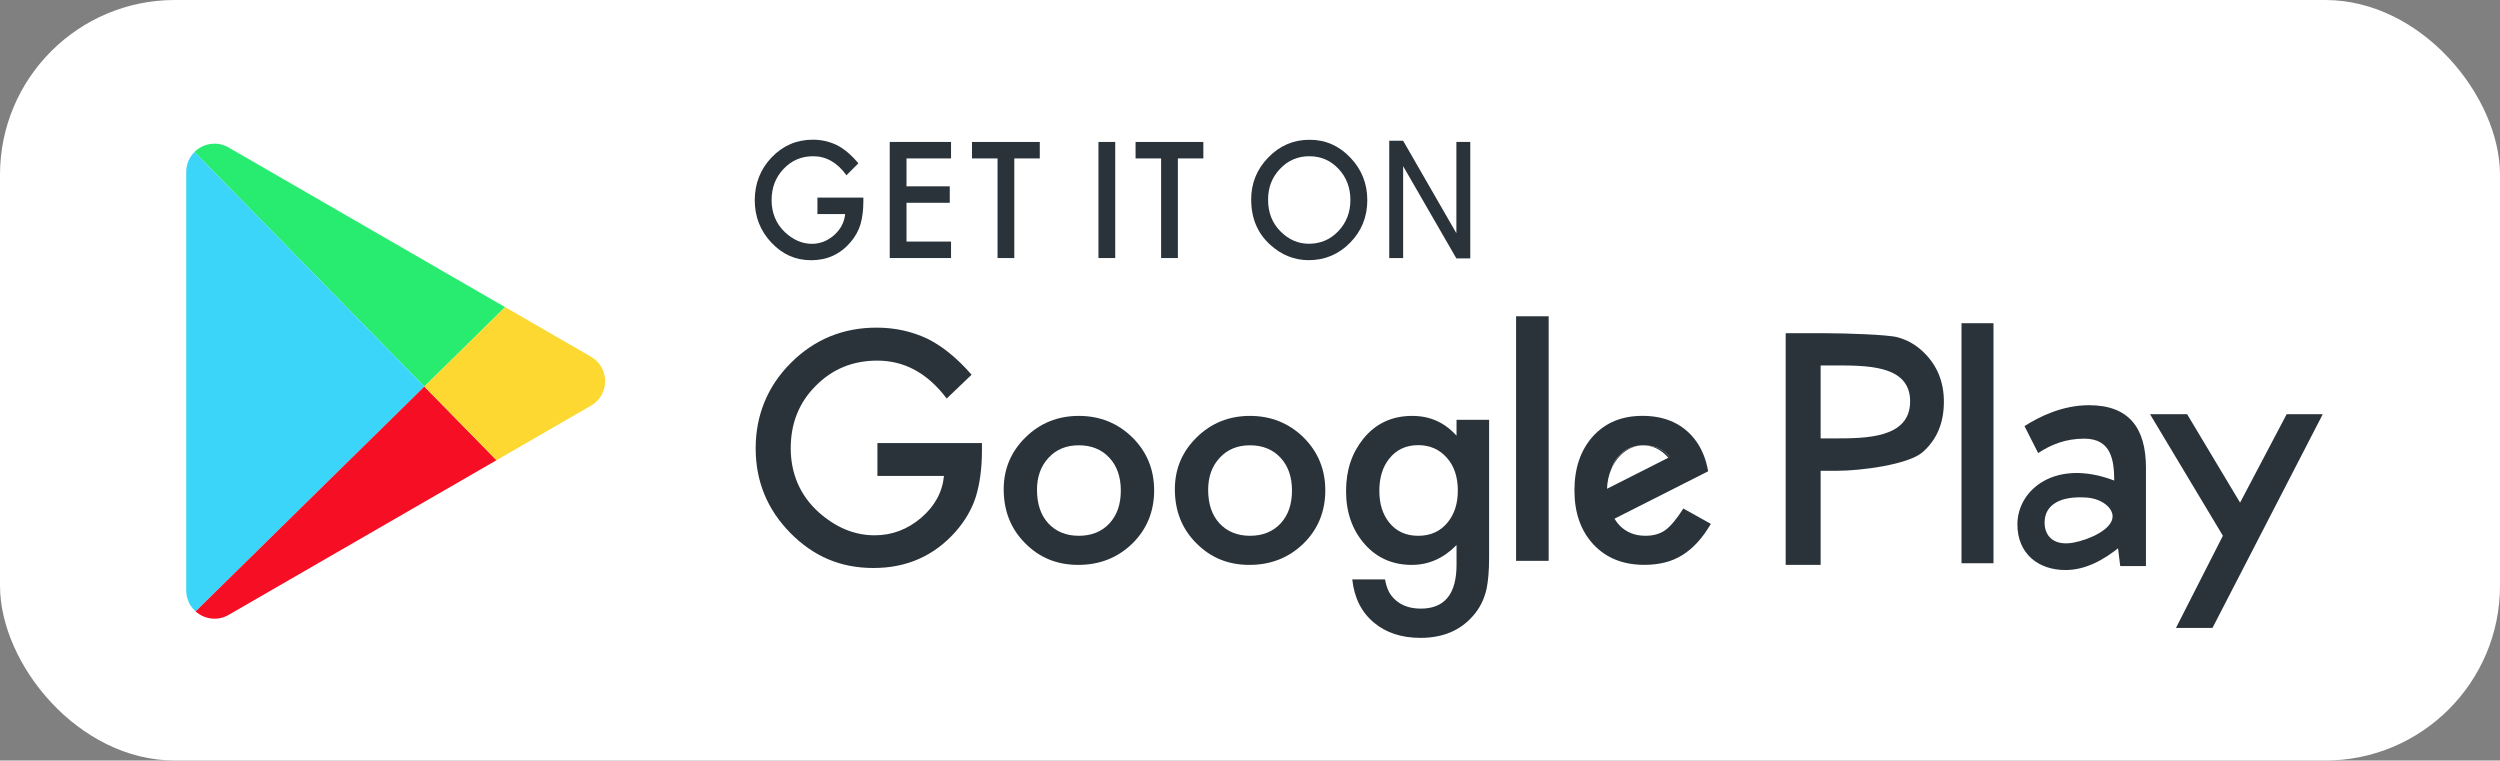
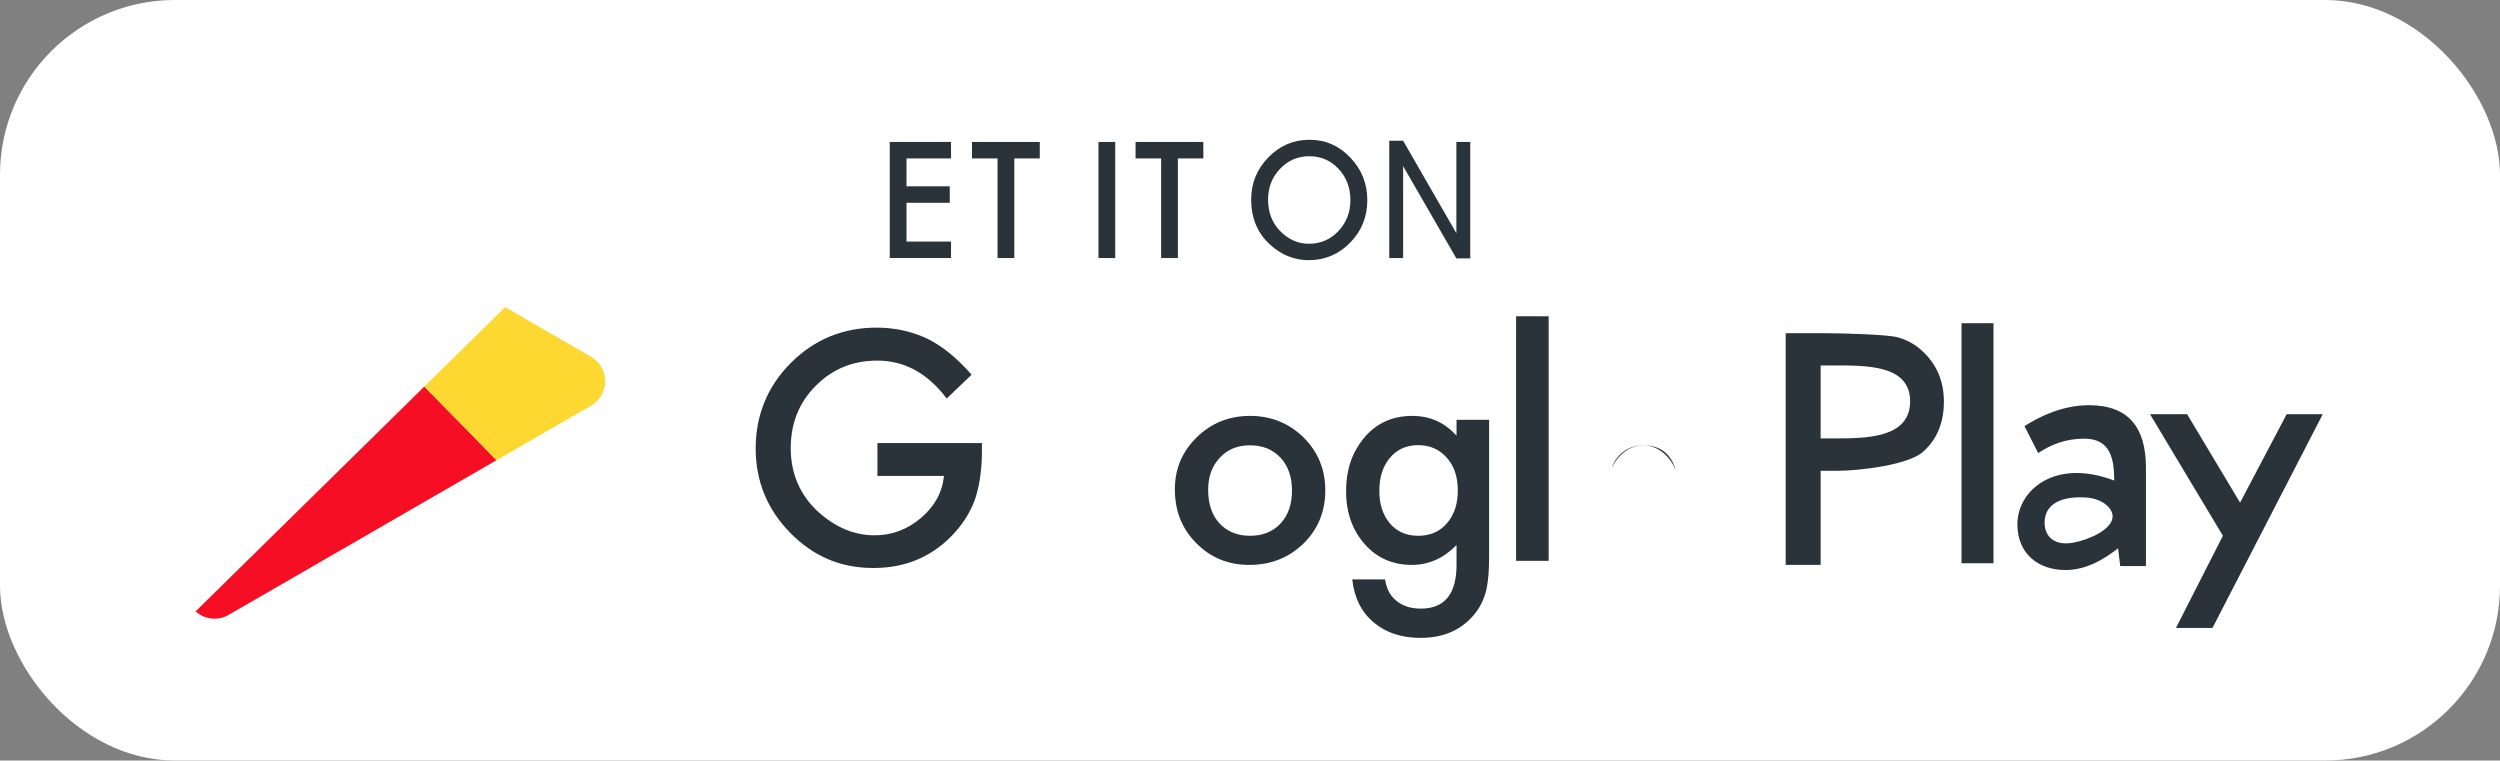
<svg xmlns="http://www.w3.org/2000/svg" id="Layer_2" viewBox="0 0 1656.82 504.02">
  <rect x="0" y="0" width="1656.82" height="504.02" fill="#808080" stroke="none" />
  <defs>
    <style>.cls-1{fill:#2a333a;}.cls-2{fill:#fcd831;}.cls-3{fill:#fff;}.cls-4{fill:#3ad5f9;}.cls-5{fill:#27ec70;}.cls-6{fill:#f60f24;}</style>
  </defs>
  <g id="_ëÎÓÈ_1">
    <rect class="cls-3" width="1656.82" height="504.02" rx="115.87" ry="115.87" />
-     <path class="cls-5" d="M334.76,203.55l-183.25-105.8c-7.86-4.54-16.95-2.65-22.61,2.97l152.31,155.46,53.55-52.63Z" />
-     <path class="cls-4" d="M128.91,100.72c-3.34,3.31-5.49,7.91-5.49,13.25v277.3c0,5.71,2.45,10.57,6.19,13.91l151.61-149.01L128.91,100.72Z" />
    <path class="cls-6" d="M129.61,405.19c5.69,5.1,14.37,6.66,21.91,2.31l177.53-102.5-47.83-48.82-151.61,149.01Z" />
    <path class="cls-2" d="M391.67,236.41l-56.91-32.86-53.55,52.63,47.83,48.82,62.62-36.15c12.49-7.21,12.49-25.23,0-32.44Z" />
-     <path class="cls-1" d="M541.75,130.95h30.42v2.54c0,5.78-.65,10.9-1.96,15.35-1.27,4.12-3.42,7.97-6.44,11.56-6.84,8.04-15.53,12.06-26.09,12.06s-19.12-3.89-26.46-11.66c-7.34-7.81-11.02-17.18-11.02-28.11s3.73-20.63,11.21-28.4c7.47-7.81,16.56-11.71,27.28-11.71,5.75,0,11.12,1.23,16.12,3.69,4.77,2.46,9.46,6.45,14.07,11.96l-7.92,7.92c-6.04-8.4-13.4-12.61-22.08-12.61-7.79,0-14.32,2.81-19.6,8.42-5.28,5.52-7.92,12.43-7.92,20.73s2.94,15.63,8.82,21.18c5.5,5.15,11.46,7.72,17.88,7.72,5.47,0,10.38-1.93,14.74-5.78,4.35-3.89,6.79-8.54,7.29-13.95h-18.36v-10.91Z" />
    <path class="cls-1" d="M630.28,104.99h-29.51v18.49h28.66v10.91h-28.66v25.71h29.51v10.91h-40.63v-76.94h40.63v10.91Z" />
    <path class="cls-1" d="M672.21,104.99v66.03h-11.11v-66.03h-16.93v-10.91h44.92v10.91h-16.88Z" />
    <path class="cls-1" d="M739.09,94.07v76.94h-11.11v-76.94h11.11Z" />
    <path class="cls-1" d="M780.61,104.99v66.03h-11.11v-66.03h-16.93v-10.91h44.92v10.91h-16.88Z" />
    <path class="cls-1" d="M829.19,132.2c0-10.83,3.8-20.13,11.39-27.91,7.57-7.77,16.66-11.66,27.28-11.66s19.49,3.92,26.99,11.76c7.53,7.84,11.3,17.26,11.3,28.26s-3.78,20.45-11.35,28.16c-7.6,7.74-16.77,11.61-27.52,11.61-9.5,0-18.04-3.44-25.6-10.32-8.33-7.61-12.49-17.57-12.49-29.9ZM840.39,132.34c0,8.51,2.74,15.5,8.2,20.98,5.44,5.48,11.72,8.22,18.84,8.22,7.72,0,14.24-2.79,19.55-8.37,5.31-5.65,7.96-12.52,7.96-20.63s-2.62-15.08-7.87-20.63c-5.21-5.58-11.67-8.37-19.36-8.37s-14.13,2.79-19.41,8.37c-5.28,5.52-7.92,12.33-7.92,20.43Z" />
    <path class="cls-1" d="M581.5,293.64h69.26v5.07c0,11.53-1.36,21.73-4.08,30.61-2.65,8.22-7.12,15.9-13.41,23.06-14.25,16.03-32.37,24.05-54.36,24.05s-39.85-7.75-55.15-23.25c-15.3-15.57-22.96-34.25-22.96-56.05s7.78-41.14,23.36-56.65c15.57-15.57,34.51-23.35,56.84-23.35,11.99,0,23.18,2.45,33.59,7.35,9.94,4.9,19.71,12.85,29.31,23.85l-16.5,15.8c-12.59-16.76-27.92-25.14-46.01-25.14-16.23,0-29.85,5.6-40.85,16.79-11,11-16.5,24.78-16.5,41.34s6.13,31.17,18.39,42.24c11.46,10.27,23.88,15.4,37.26,15.4,11.4,0,21.63-3.84,30.71-11.53,9.07-7.75,14.14-17.03,15.2-27.83h-44.11v-21.76Z" />
-     <path class="cls-1" d="M665.18,324.27c0-13.5,4.83-24.98,14.49-34.45,9.66-9.47,21.43-14.2,35.31-14.2s25.78,4.77,35.51,14.3c9.6,9.53,14.39,21.24,14.39,35.12s-4.83,25.75-14.49,35.22c-9.73,9.4-21.66,14.11-35.8,14.11s-25.75-4.8-35.21-14.39c-9.47-9.47-14.2-21.37-14.2-35.7ZM687.25,324.66c0,9.34,2.49,16.73,7.48,22.17,5.11,5.5,11.86,8.25,20.24,8.25s15.19-2.72,20.25-8.16c5.05-5.44,7.58-12.7,7.58-21.78s-2.53-16.34-7.58-21.78c-5.12-5.5-11.87-8.25-20.25-8.25s-14.94,2.75-20.05,8.25c-5.12,5.5-7.68,12.6-7.68,21.3Z" />
    <path class="cls-1" d="M778.61,324.27c0-13.5,4.83-24.98,14.49-34.45,9.66-9.47,21.43-14.2,35.31-14.2s25.78,4.77,35.51,14.3c9.6,9.53,14.39,21.24,14.39,35.12s-4.83,25.75-14.49,35.22c-9.72,9.4-21.66,14.11-35.79,14.11s-25.75-4.8-35.22-14.39c-9.47-9.47-14.2-21.37-14.2-35.7ZM800.68,324.66c0,9.34,2.49,16.73,7.49,22.17,5.12,5.5,11.87,8.25,20.25,8.25s15.19-2.72,20.24-8.16c5.06-5.44,7.58-12.7,7.58-21.78s-2.53-16.34-7.58-21.78c-5.12-5.5-11.87-8.25-20.24-8.25s-14.94,2.75-20.06,8.25c-5.12,5.5-7.68,12.6-7.68,21.3Z" />
    <path class="cls-1" d="M986.87,369.47c0,4.41-.15,8.3-.43,11.66-.29,3.36-.69,6.32-1.2,8.88-1.54,7.04-4.54,13.08-9.02,18.14-8.44,9.72-20.05,14.59-34.83,14.59-12.47,0-22.75-3.36-30.81-10.08-8.31-6.91-13.11-16.47-14.39-28.69h21.69c.83,4.61,2.21,8.16,4.13,10.65,4.48,5.82,11,8.73,19.58,8.73,15.8,0,23.7-9.69,23.7-29.08v-13.05c-8.57,8.77-18.45,13.15-29.65,13.15-12.74,0-23.16-4.61-31.28-13.82-8.19-9.34-12.28-21.02-12.28-35.03s3.8-25.2,11.42-34.74c8.19-10.11,19-15.16,32.43-15.16,11.77,0,21.56,4.38,29.36,13.15v-10.56h21.59v91.26ZM966.14,325.14c0-9.08-2.43-16.34-7.29-21.78-4.93-5.57-11.23-8.35-18.91-8.35-8.19,0-14.65,3.04-19.38,9.12-4.28,5.44-6.43,12.47-6.43,21.11s2.14,15.48,6.43,20.92c4.67,5.95,11.13,8.92,19.38,8.92s14.78-3.01,19.58-9.02c4.41-5.44,6.62-12.41,6.62-20.92Z" />
    <path class="cls-1" d="M1026.34,209.6v162.08h-21.59v-162.08h21.59Z" />
    <path class="cls-1" d="M1206.59,312.01v62.35h-23.17v-153.53h26.25c12.86,0,41.3.89,47.87,2.68,6.63,1.79,12.47,5.17,17.5,10.14,8.82,8.62,13.23,19.49,13.23,32.62,0,14.05-4.71,25.19-14.12,33.41-9.42,8.22-40.85,12.33-56.83,12.33h-10.74ZM1206.59,290.54h8.66c21.28,0,50.65,0,50.65-24.56s-29.71-23.77-51.65-23.77h-7.66v48.33Z" />
    <path class="cls-1" d="M1321.14,214.2v159.08h-21.2v-159.08h21.2Z" />
    <path class="cls-1" d="M1473.17,355.06l-48.28-80.55h24.58l35.09,58.6,30.87-58.6h23.92l-73.09,141.66h-24.2l31.11-61.11Z" />
    <path class="cls-1" d="M1089.05,295.14c9.46,0,17.63,6.78,21.56,16.64-3.11-11.11-10.3-16.67-21.61-16.67-2.62,0-5.08.4-7.39,1.2-2.3.8-4.4,1.95-6.29,3.45-1.89,1.5-3.5,3.31-4.84,5.42-1.08,1.7-1.95,3.6-2.62,5.68,4.06-9.36,12.02-15.72,21.18-15.72Z" />
-     <path class="cls-1" d="M1115.59,337.03c-4.41,6.91-8.35,11.64-11.81,14.2-3.52,2.56-7.96,3.84-13.33,3.84-6.91,0-12.57-2.24-16.99-6.72-1.35-1.38-2.51-2.92-3.49-4.6h0l43-21.76,19.06-9.65c-1.24-7.21-3.6-13.45-7.11-18.74-1.14-1.72-2.39-3.34-3.77-4.85-8-8.76-18.88-13.15-32.63-13.15s-24.57,4.51-32.82,13.53c-8.19,9.15-12.28,21.11-12.28,35.89s4.22,26.87,12.67,35.89c8.44,8.96,19.64,13.43,33.59,13.43,4.86,0,9.37-.51,13.53-1.54,4.16-1.02,8.03-2.64,11.62-4.85,3.58-2.21,6.94-5.02,10.07-8.44,3.14-3.42,6.11-7.53,8.93-12.33l-18.23-10.17ZM1067.87,310.85c.67-2.08,1.53-3.97,2.62-5.68,1.34-2.11,2.96-3.92,4.84-5.42,1.89-1.5,3.98-2.65,6.29-3.45,2.3-.8,4.76-1.2,7.38-1.2,7.76,0,13.58,2.62,17.47,7.85l-41.44,20.97q-.01.36,0,0h0c.13-4.72,1.14-9.16,2.84-13.07Z" />
    <path class="cls-1" d="M1336.98,347.59c0-23.13,25.26-43.99,64.17-29.12-.04-13.66-2.06-27.76-19.83-27.76-12.58,0-22.06,3.97-30.58,9.54l-9.05-17.85c10.01-6.42,25.26-13.86,42.72-13.86,26.54,0,37.77,15.06,37.77,41.49v65.13h-17.05l-1.55-12.69h1.24c-10.36,8.42-22.47,15.31-35.97,15.31-18.2,0-31.86-11.03-31.86-30.18ZM1400.08,342.28c.07-5.68-7.06-11.78-17.12-12.52-17.25-1.28-27.95,4.56-27.95,16.58,0,9.59,6.83,15.53,19.06,13.28,10.34-1.9,25.91-8.74,26.01-17.33Z" />
    <polygon class="cls-1" points="965.18 94.07 965.18 145.29 965.18 154.57 929.9 93.29 920.69 93.29 920.69 95.55 920.69 119.26 920.69 171.02 929.9 171.02 929.9 119.26 929.9 110.12 965.18 171.26 974.39 171.26 974.39 169 974.39 145.29 974.39 94.07 965.18 94.07" />
  </g>
</svg>